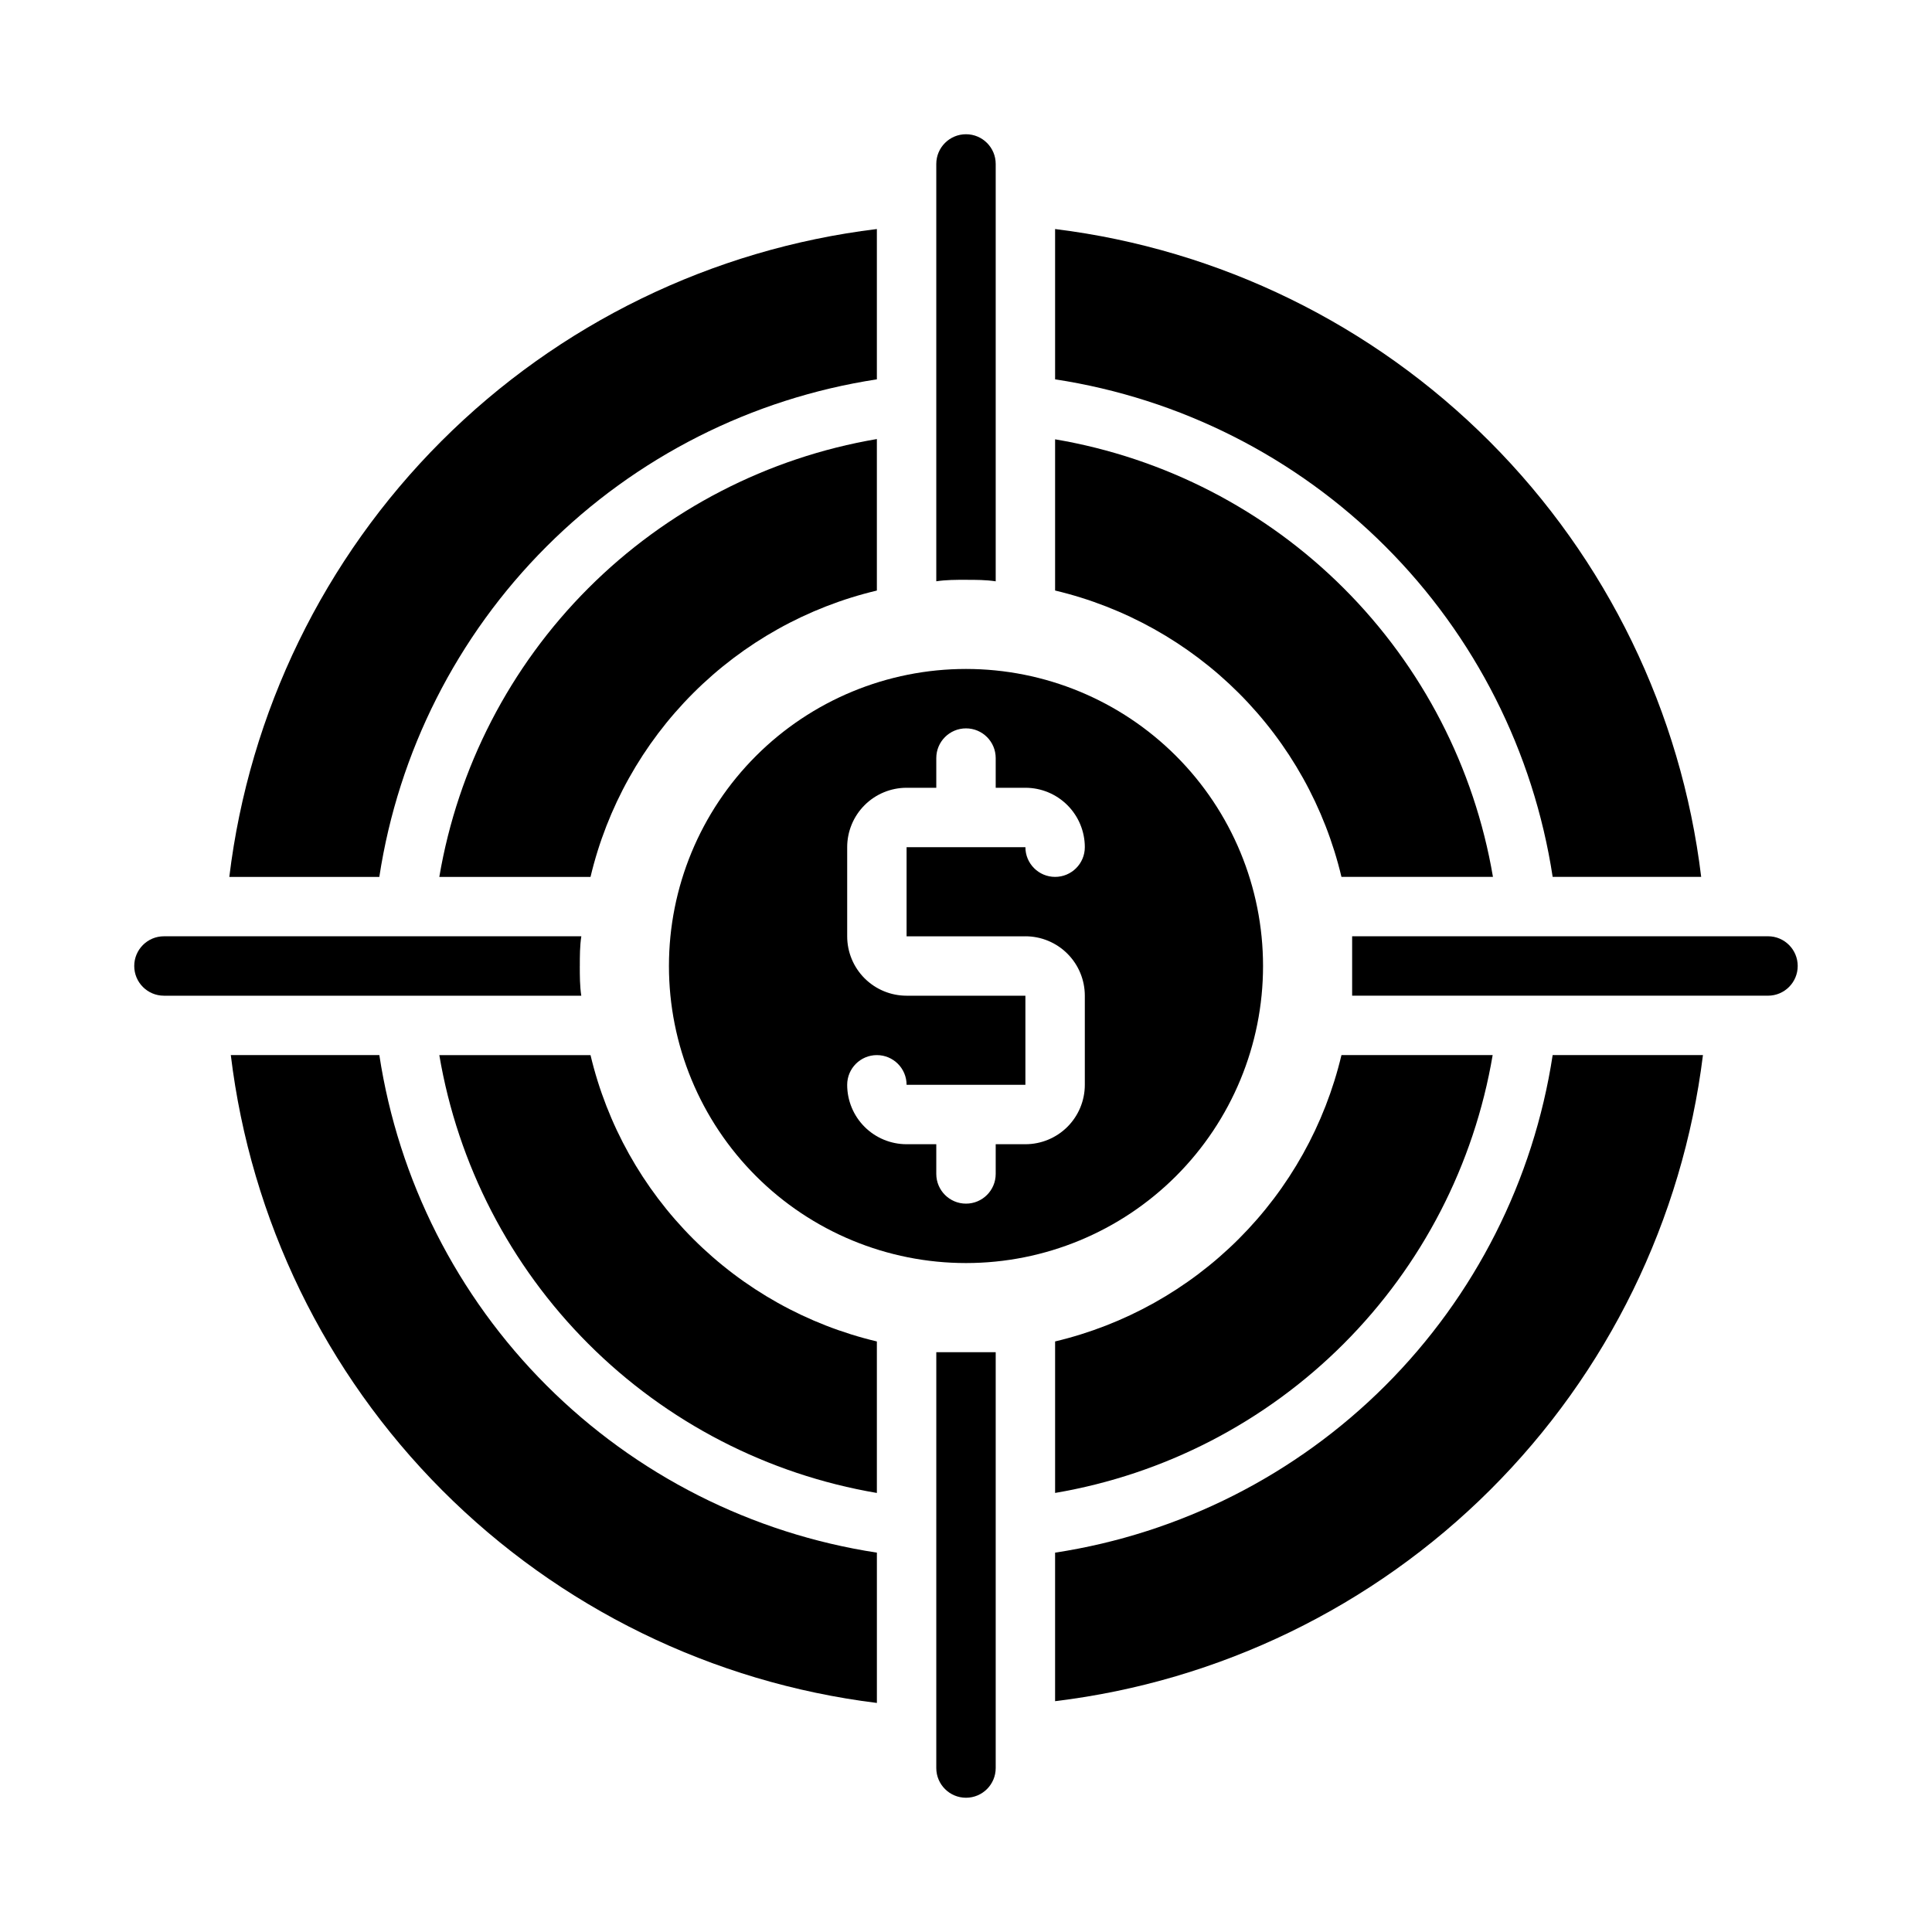
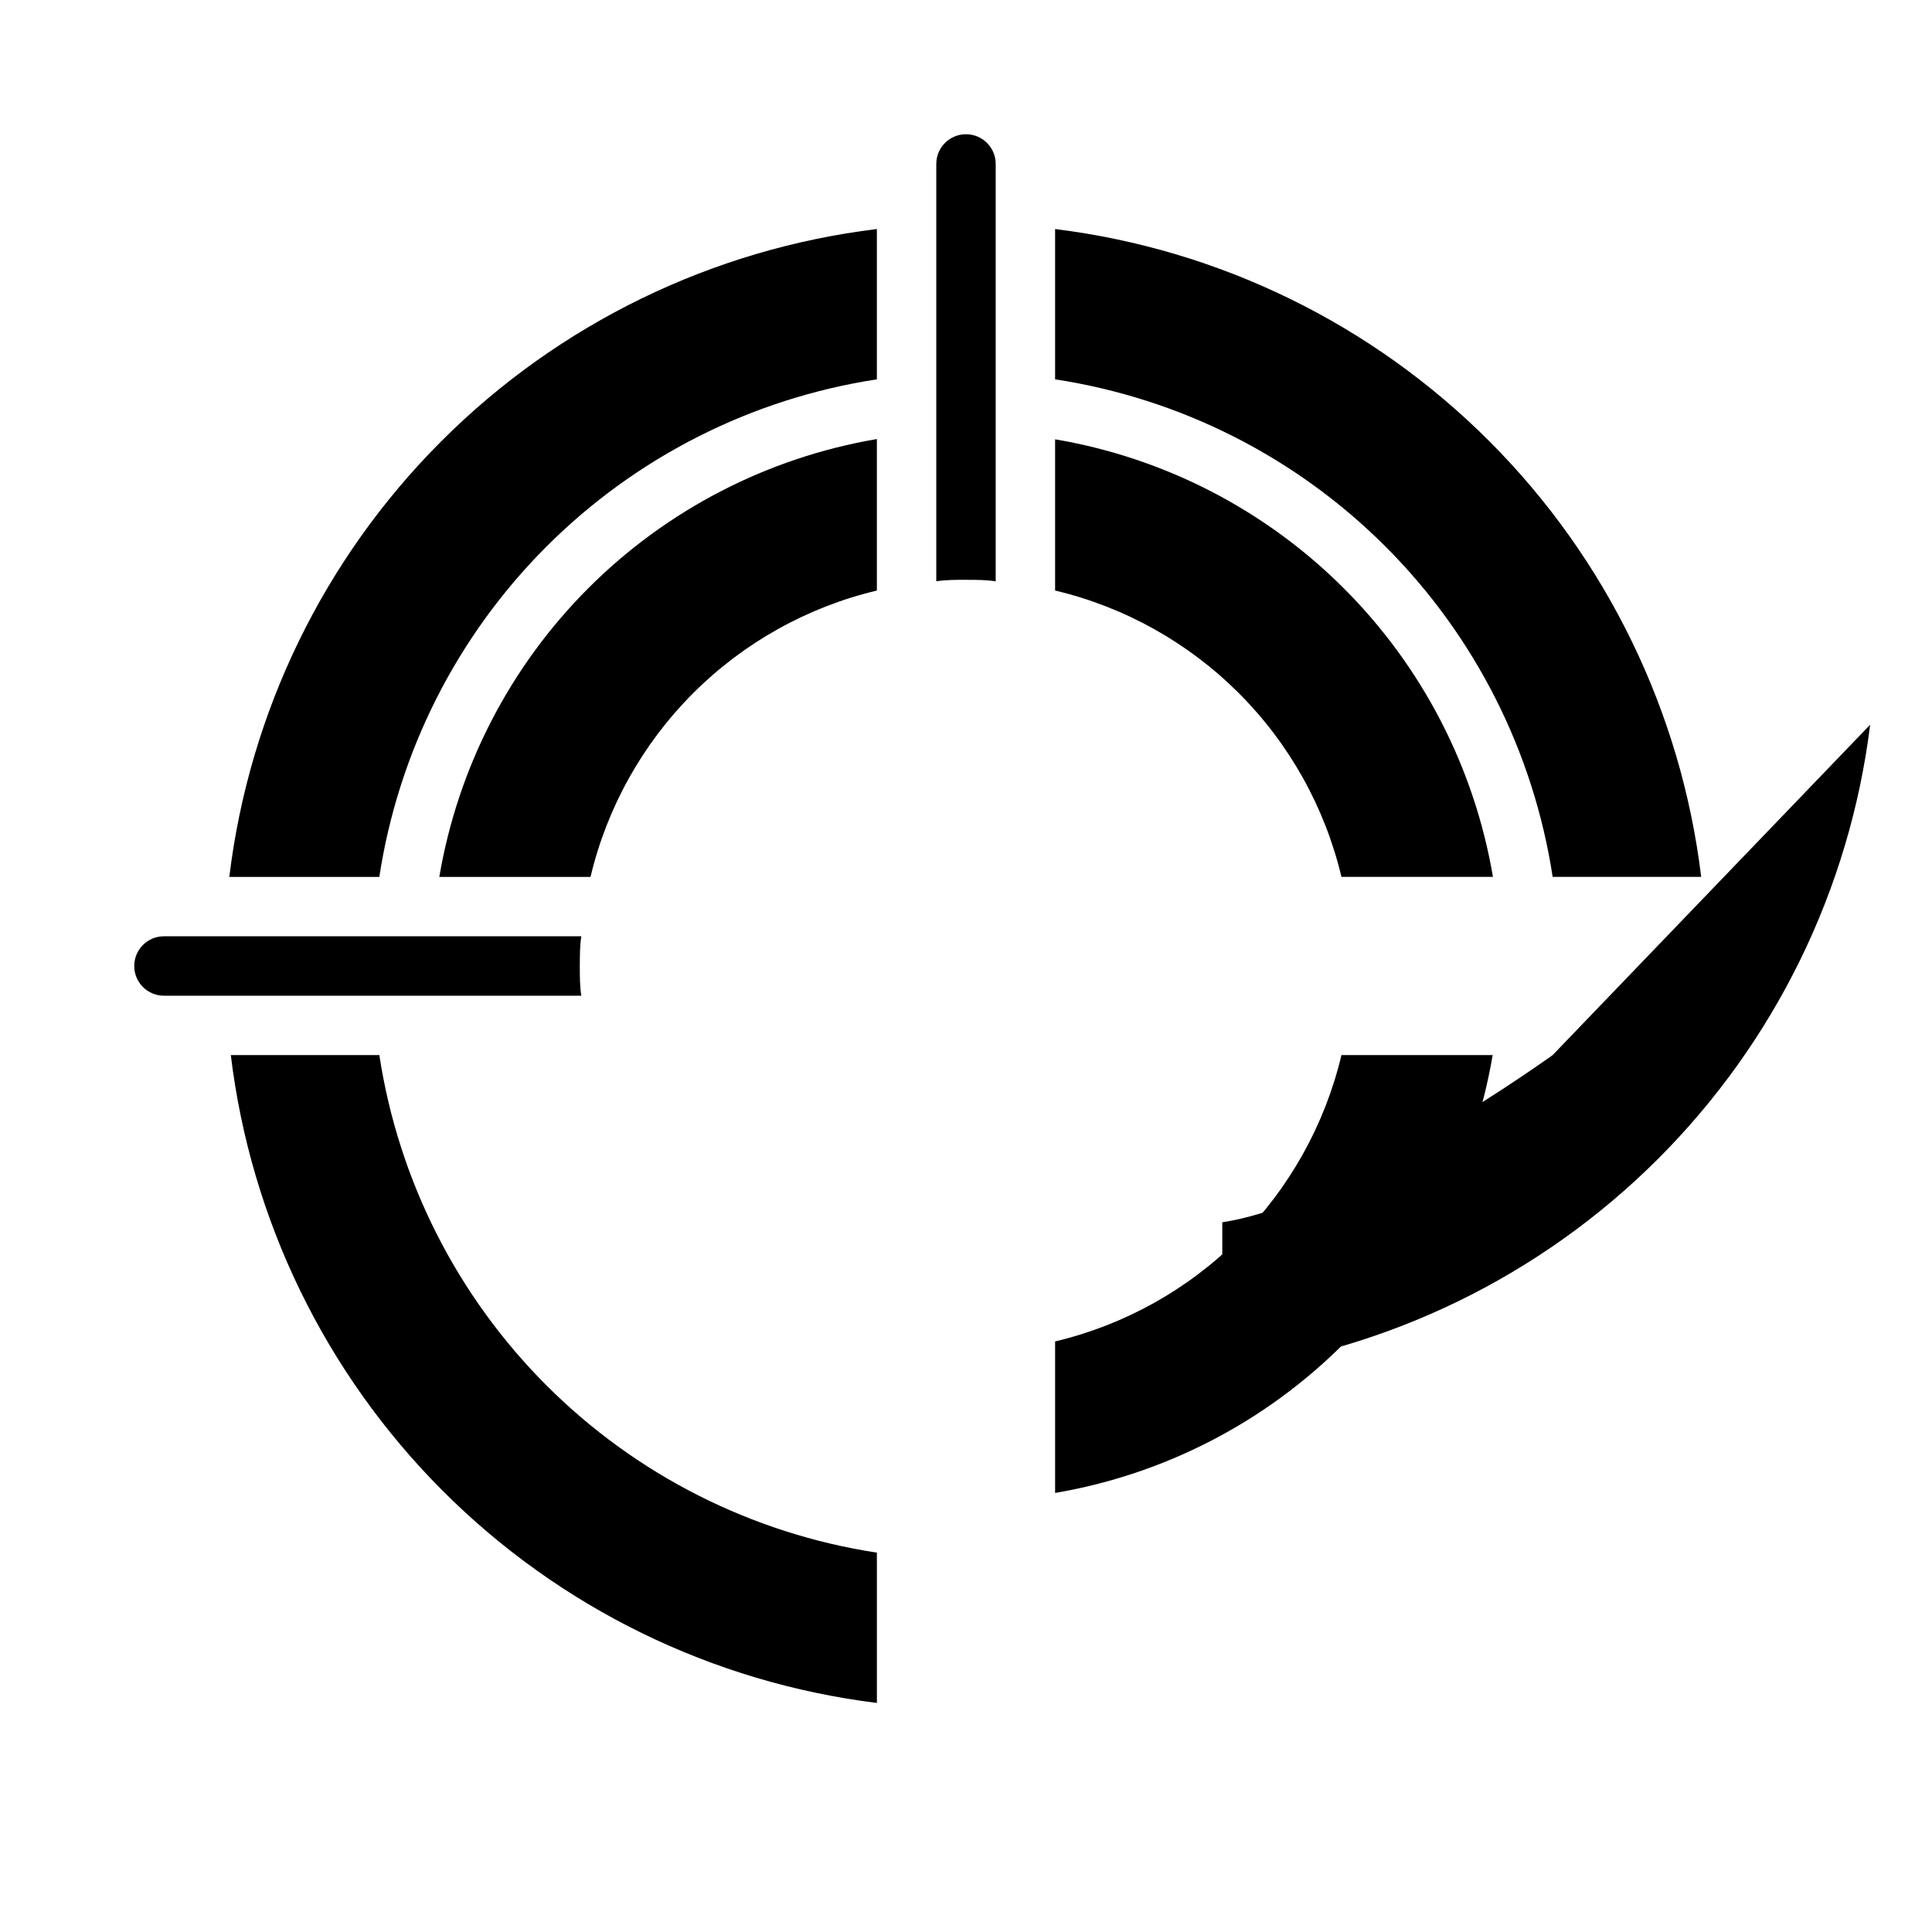
<svg xmlns="http://www.w3.org/2000/svg" fill="#000000" width="800px" height="800px" version="1.1" viewBox="144 144 512 512">
  <g>
    <path d="m376.38 244.53v-39.832c-43.68 5.312-84.32 25.109-115.43 56.23-31.109 31.125-50.887 71.773-56.18 115.46h39.754c5.066-33.156 20.586-63.832 44.305-87.551s54.395-39.238 87.551-44.305z" />
    <path d="m555.47 376.38h39.359c-5.277-43.625-25-84.23-56.027-115.34-31.031-31.117-71.578-50.949-115.19-56.344v39.832c33.16 5.066 63.832 20.586 87.551 44.305s39.242 54.395 44.309 87.551z" />
-     <path d="m555.47 423.61c-5.066 33.16-20.59 63.832-44.309 87.551s-54.391 39.242-87.551 44.309v39.359c43.625-5.277 84.23-25 115.34-56.027 31.117-31.031 50.953-71.578 56.348-115.19z" />
+     <path d="m555.47 423.61s-54.391 39.242-87.551 44.309v39.359c43.625-5.277 84.23-25 115.34-56.027 31.117-31.031 50.953-71.578 56.348-115.19z" />
    <path d="m244.53 423.61h-39.363c5.277 43.625 25 84.23 56.027 115.34 31.031 31.117 71.582 50.953 115.19 56.348v-39.832c-33.156-5.066-63.832-20.59-87.551-44.309s-39.238-54.391-44.305-87.551z" />
    <path d="m376.38 300.5v-40.148c-28.977 4.93-55.699 18.742-76.477 39.531-20.773 20.789-34.57 47.527-39.48 76.504h40.07c4.383-18.434 13.801-35.289 27.199-48.688 13.398-13.398 30.254-22.816 48.688-27.199z" />
    <path d="m499.5 376.38h40.148c-4.926-28.977-18.742-55.699-39.531-76.477-20.789-20.773-47.523-34.57-76.504-39.48v40.07c18.438 4.383 35.293 13.801 48.691 27.199 13.398 13.398 22.812 30.254 27.195 48.688z" />
-     <path d="m376.38 499.5c-18.434-4.383-35.289-13.797-48.688-27.195-13.398-13.398-22.816-30.254-27.199-48.691h-40.07c4.91 28.98 18.707 55.715 39.48 76.504 20.777 20.789 47.5 34.605 76.477 39.531z" />
    <path d="m499.5 423.61c-4.383 18.438-13.797 35.293-27.195 48.691-13.398 13.398-30.254 22.812-48.691 27.195v40.148c28.977-4.926 55.703-18.742 76.477-39.531 20.777-20.789 34.574-47.523 39.48-76.504z" />
-     <path d="m400 502.34h-7.871l-0.004 110.21c0 4.348 3.527 7.871 7.875 7.871s7.871-3.523 7.871-7.871v-110.21h-7.871z" />
    <path d="m297.66 400c0-2.676 0-5.273 0.395-7.871l-110.61-0.004c-4.348 0-7.871 3.527-7.871 7.875s3.523 7.871 7.871 7.871h110.6c-0.391-2.598-0.391-5.195-0.391-7.871z" />
    <path d="m400 297.66c2.676 0 5.273 0 7.871 0.395v-110.61c0-4.348-3.523-7.871-7.871-7.871s-7.875 3.523-7.875 7.871v110.6c2.598-0.391 5.195-0.391 7.875-0.391z" />
-     <path d="m612.54 392.12h-110.21v7.871 7.871l110.21 0.004c4.348 0 7.871-3.523 7.871-7.871s-3.523-7.875-7.871-7.875z" />
-     <path d="m400 321.28c-20.879 0-40.902 8.293-55.664 23.059-14.766 14.762-23.059 34.785-23.059 55.664 0 20.875 8.293 40.898 23.059 55.664 14.762 14.762 34.785 23.055 55.664 23.055 20.875 0 40.898-8.293 55.664-23.055 14.762-14.766 23.055-34.789 23.055-55.664 0-20.879-8.293-40.902-23.055-55.664-14.766-14.766-34.789-23.059-55.664-23.059zm0 47.23-15.746 0.004v23.617h31.488v-0.004c4.176 0 8.18 1.66 11.133 4.613s4.613 6.957 4.613 11.133v23.617c0 4.176-1.66 8.18-4.613 11.133-2.953 2.949-6.957 4.609-11.133 4.609h-7.871v7.871c0 4.348-3.523 7.875-7.871 7.875s-7.875-3.527-7.875-7.875v-7.871h-7.871c-4.176 0-8.18-1.66-11.133-4.609-2.953-2.953-4.609-6.957-4.609-11.133 0-4.348 3.523-7.875 7.871-7.875 4.348 0 7.871 3.527 7.871 7.875h31.488v-23.617h-31.488c-4.176 0-8.18-1.66-11.133-4.613-2.953-2.953-4.609-6.957-4.609-11.133v-23.613c0-4.176 1.656-8.18 4.609-11.133s6.957-4.613 11.133-4.613h7.871v-7.871c0-4.348 3.527-7.871 7.875-7.871s7.871 3.523 7.871 7.871v7.871h7.871c4.176 0 8.18 1.66 11.133 4.613s4.613 6.957 4.613 11.133c0 4.348-3.527 7.871-7.875 7.871-4.348 0-7.871-3.523-7.871-7.871h-15.742z" />
  </g>
</svg>